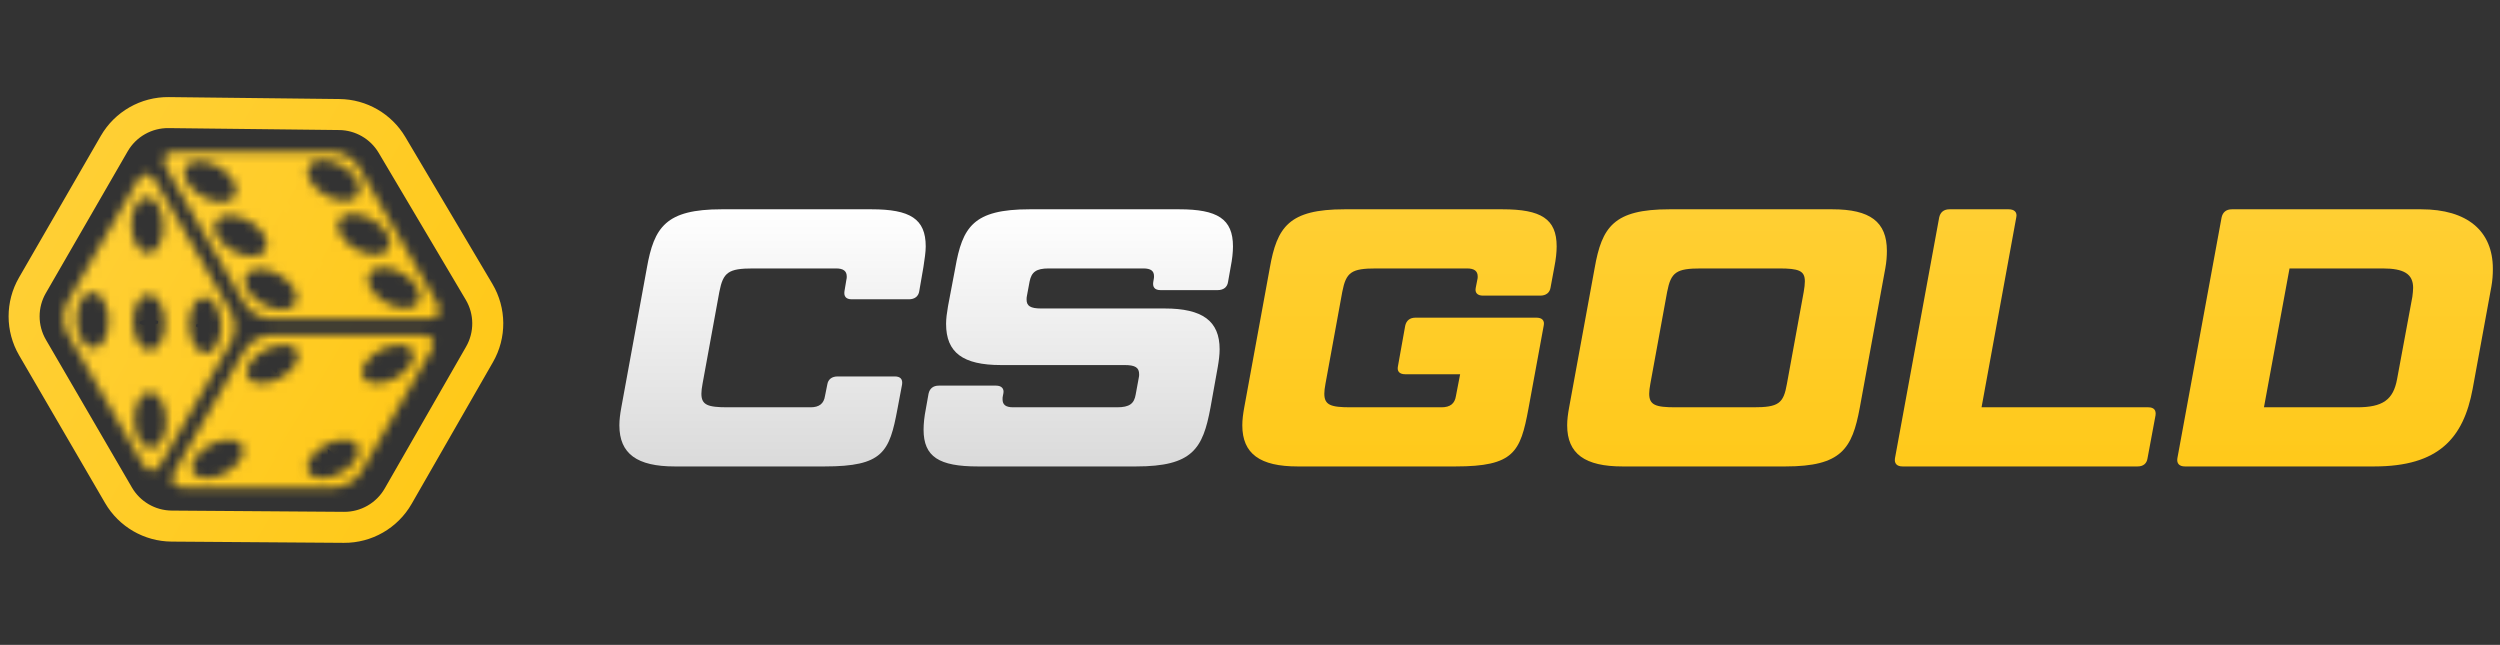
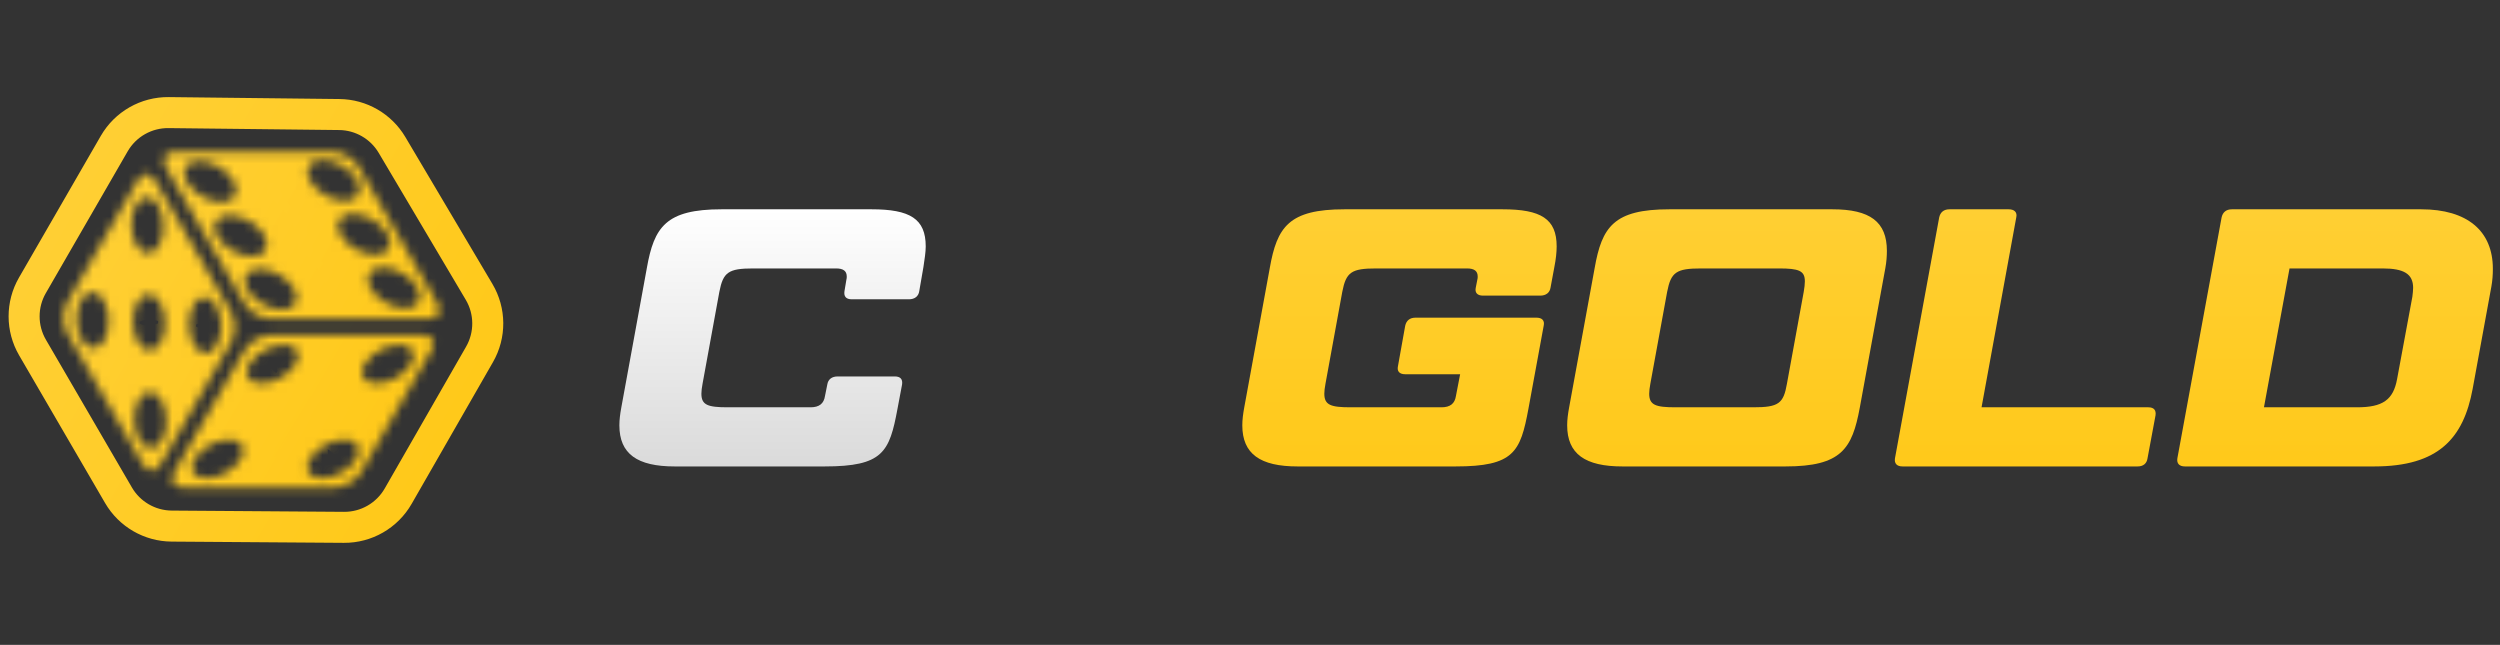
<svg xmlns="http://www.w3.org/2000/svg" width="283" height="73" viewBox="0 0 283 73" fill="none">
  <rect x="0" y="0" width="283" height="73" fill="#333333" stroke="none" />
  <path fill-rule="evenodd" clip-rule="evenodd" d="M42.867 17.302C41.929 15.72 40.235 14.742 38.396 14.721L19.072 14.501C17.17 14.48 15.403 15.486 14.452 17.134L5.19 33.177C4.246 34.812 4.249 36.827 5.199 38.459L14.932 55.182C15.868 56.79 17.584 57.785 19.445 57.798L38.944 57.94C40.844 57.954 42.604 56.943 43.55 55.295L52.762 39.243C53.706 37.597 53.692 35.57 52.725 33.938L42.867 17.302ZM38.436 11.211C41.5 11.245 44.324 12.876 45.886 15.512L55.745 32.148C57.357 34.869 57.381 38.247 55.806 40.99L46.594 57.043C45.018 59.789 42.085 61.473 38.919 61.45L19.42 61.309C16.318 61.286 13.459 59.628 11.899 56.948L2.165 40.225C0.582 37.505 0.576 34.147 2.15 31.422L11.412 15.379C12.998 12.633 15.941 10.955 19.112 10.991L38.436 11.211Z" fill="url(#paint0_linear_16_130)" />
  <mask id="path-2-inside-1_16_130" fill="white">
    <path d="M39.312 17.673C38.771 17.361 38.161 17.17 37.603 17.171L19.776 17.186C18.659 17.187 18.217 17.953 18.774 18.92L27.675 34.366C28.233 35.334 29.556 36.098 30.673 36.097L48.5 36.083C49.617 36.082 50.059 35.316 49.502 34.348L40.601 18.902C40.322 18.418 39.852 17.985 39.312 17.673ZM38.847 18.854C38.847 18.854 38.847 18.854 38.847 18.854C39.535 19.276 40.096 19.83 40.421 20.409C40.758 21.019 40.803 21.605 40.547 22.041C40.291 22.476 39.755 22.725 39.055 22.733C38.355 22.742 37.549 22.509 36.811 22.085C36.073 21.662 35.463 21.082 35.114 20.472C34.852 20.006 34.758 19.549 34.844 19.16C34.93 18.772 35.191 18.47 35.595 18.296C35.998 18.12 36.525 18.08 37.105 18.18C37.685 18.28 38.292 18.515 38.847 18.854C38.847 18.854 38.847 18.854 38.847 18.854V18.854ZM42.18 24.886C42.727 25.208 43.203 25.617 43.551 26.063C43.898 26.509 44.1 26.971 44.132 27.393C44.164 27.814 44.025 28.175 43.731 28.432C43.438 28.688 43.003 28.829 42.482 28.835C41.778 28.843 40.966 28.608 40.224 28.18C39.483 27.751 38.873 27.166 38.528 26.552C38.184 25.939 38.133 25.347 38.387 24.907C38.641 24.467 39.179 24.215 39.883 24.206C40.238 24.202 40.624 24.26 41.019 24.377C41.413 24.494 41.808 24.667 42.18 24.886ZM24.875 18.975C24.876 18.975 24.876 18.975 24.876 18.975C25.564 19.397 26.125 19.951 26.45 20.53C26.795 21.144 26.846 21.736 26.592 22.176C26.338 22.616 25.8 22.867 25.096 22.876C24.392 22.884 23.58 22.648 22.839 22.22C22.097 21.792 21.487 21.207 21.142 20.593C20.881 20.127 20.787 19.67 20.872 19.281C20.958 18.893 21.22 18.591 21.624 18.416C22.027 18.241 22.553 18.201 23.134 18.301C23.714 18.401 24.321 18.636 24.875 18.975L24.875 18.975ZM45.676 31.015C45.676 31.015 45.676 31.015 45.676 31.015C46.364 31.436 46.926 31.991 47.251 32.569C47.591 33.181 47.639 33.771 47.384 34.209C47.129 34.646 46.592 34.897 45.89 34.905C45.189 34.913 44.379 34.679 43.639 34.253C42.9 33.827 42.29 33.245 41.943 32.633C41.681 32.166 41.587 31.709 41.673 31.32C41.759 30.932 42.02 30.631 42.424 30.456C42.828 30.281 43.354 30.241 43.934 30.34C44.514 30.44 45.121 30.675 45.676 31.015ZM28.235 25.052C28.781 25.374 29.258 25.783 29.605 26.229C29.952 26.675 30.154 27.137 30.186 27.559C30.218 27.98 30.079 28.341 29.785 28.598C29.492 28.855 29.057 28.995 28.536 29.001C28.187 29.008 27.807 28.954 27.417 28.843C27.028 28.732 26.637 28.566 26.267 28.353C25.897 28.141 25.556 27.887 25.262 27.607C24.969 27.326 24.73 27.025 24.558 26.719C24.386 26.413 24.286 26.11 24.262 25.826C24.238 25.542 24.292 25.284 24.421 25.066C24.549 24.847 24.749 24.674 25.009 24.555C25.269 24.436 25.585 24.374 25.937 24.373C26.292 24.369 26.678 24.427 27.073 24.543C27.467 24.66 27.863 24.833 28.235 25.052ZM17.036 19.869C17.036 19.869 17.036 19.869 17.036 19.869C16.541 19.565 15.972 19.761 15.571 20.456L7.605 34.252C7.047 35.219 7.047 36.748 7.605 37.715L16.174 52.56C16.732 53.527 17.615 53.527 18.173 52.56L26.139 38.763C26.697 37.796 26.697 36.267 26.139 35.3L17.57 20.456C17.413 20.184 17.23 19.988 17.037 19.869C17.037 19.869 17.037 19.869 17.036 19.869V19.869ZM48.599 38.093C48.599 38.092 48.599 38.092 48.599 38.092C48.399 37.984 48.139 37.923 47.825 37.923L30.684 37.925C29.568 37.925 28.243 38.69 27.685 39.657L19.72 53.453C19.161 54.42 19.603 55.184 20.72 55.184L37.86 55.183C38.977 55.183 40.301 54.418 40.859 53.452L48.824 39.655C49.225 38.96 49.11 38.37 48.599 38.093C48.599 38.093 48.599 38.093 48.599 38.093V38.093ZM17.121 22.476C17.432 22.628 17.718 22.919 17.95 23.318C18.181 23.717 18.35 24.211 18.439 24.75C18.528 25.289 18.534 25.854 18.457 26.387C18.38 26.92 18.222 27.403 17.999 27.787C17.834 28.075 17.635 28.301 17.416 28.453C17.197 28.605 16.961 28.678 16.722 28.671C16.482 28.663 16.244 28.574 16.021 28.408C15.799 28.242 15.595 28.003 15.423 27.704C15.25 27.405 15.112 27.053 15.016 26.667C14.921 26.281 14.869 25.869 14.865 25.454C14.86 25.04 14.903 24.631 14.99 24.252C15.078 23.872 15.209 23.529 15.375 23.241C15.595 22.857 15.873 22.584 16.18 22.45C16.486 22.316 16.811 22.325 17.121 22.476ZM46.3 39.322C46.586 39.515 46.756 39.792 46.793 40.125C46.83 40.457 46.732 40.834 46.51 41.218C46.175 41.797 45.577 42.353 44.848 42.762C44.12 43.172 43.32 43.402 42.624 43.402C41.929 43.402 41.394 43.172 41.139 42.762C40.883 42.353 40.927 41.797 41.261 41.217C41.482 40.832 41.822 40.454 42.245 40.12C42.668 39.787 43.16 39.51 43.671 39.318C44.182 39.126 44.695 39.025 45.156 39.026C45.618 39.026 46.012 39.129 46.3 39.323L46.3 39.322ZM31.73 31.181C31.73 31.181 31.73 31.181 31.73 31.181C32.418 31.602 32.98 32.157 33.305 32.736C33.641 33.346 33.686 33.932 33.43 34.367C33.174 34.803 32.638 35.051 31.938 35.06C31.239 35.068 30.432 34.835 29.694 34.412C28.956 33.988 28.346 33.409 27.997 32.799C27.735 32.332 27.641 31.875 27.727 31.487C27.813 31.098 28.075 30.797 28.478 30.622C28.882 30.447 29.408 30.407 29.988 30.506C30.569 30.606 31.176 30.841 31.73 31.18C31.73 31.181 31.73 31.181 31.73 31.181V31.181ZM23.653 33.791C23.965 33.943 24.25 34.233 24.482 34.632C24.713 35.032 24.882 35.526 24.971 36.064C25.06 36.603 25.067 37.168 24.989 37.701C24.912 38.234 24.754 38.718 24.532 39.102C24.366 39.39 24.168 39.616 23.948 39.767C23.729 39.919 23.493 39.993 23.254 39.985C23.015 39.977 22.777 39.888 22.554 39.722C22.331 39.556 22.127 39.317 21.955 39.019C21.782 38.72 21.644 38.367 21.549 37.981C21.453 37.595 21.401 37.183 21.397 36.769C21.392 36.354 21.435 35.946 21.523 35.566C21.61 35.186 21.741 34.843 21.907 34.556C22.128 34.172 22.405 33.899 22.712 33.764C23.018 33.63 23.343 33.639 23.653 33.791ZM33.235 39.322C33.521 39.515 33.691 39.792 33.728 40.125C33.765 40.457 33.667 40.834 33.445 41.218C33.11 41.797 32.512 42.353 31.784 42.762C31.055 43.172 30.255 43.402 29.559 43.402C28.864 43.402 28.33 43.172 28.074 42.762C27.818 42.353 27.862 41.797 28.196 41.218C28.417 40.833 28.757 40.454 29.18 40.121C29.603 39.787 30.095 39.51 30.607 39.318C31.118 39.126 31.63 39.025 32.092 39.026C32.553 39.027 32.947 39.129 33.235 39.323L33.235 39.322ZM17.306 33.47C17.617 33.622 17.903 33.912 18.135 34.312C18.366 34.711 18.535 35.205 18.624 35.744C18.713 36.283 18.72 36.847 18.642 37.38C18.565 37.914 18.407 38.397 18.184 38.781C17.849 39.36 17.39 39.676 16.907 39.659C16.425 39.643 15.959 39.295 15.611 38.693C15.263 38.09 15.062 37.282 15.053 36.447C15.043 35.611 15.226 34.816 15.56 34.235C15.781 33.851 16.058 33.578 16.365 33.444C16.671 33.309 16.996 33.318 17.306 33.47ZM10.923 33.212C11.234 33.364 11.52 33.654 11.752 34.053C11.983 34.453 12.152 34.947 12.241 35.486C12.33 36.025 12.336 36.589 12.259 37.123C12.182 37.656 12.024 38.139 11.801 38.523C11.635 38.811 11.437 39.037 11.218 39.189C10.999 39.34 10.763 39.414 10.524 39.407C10.284 39.399 10.046 39.309 9.823 39.144C9.601 38.978 9.397 38.739 9.225 38.44C9.052 38.141 8.914 37.789 8.818 37.403C8.723 37.017 8.671 36.605 8.666 36.19C8.662 35.776 8.705 35.367 8.792 34.987C8.88 34.607 9.01 34.264 9.177 33.977C9.397 33.593 9.675 33.32 9.982 33.186C10.288 33.051 10.613 33.06 10.923 33.212ZM40.101 50.058C40.388 50.251 40.558 50.528 40.595 50.86C40.632 51.193 40.534 51.57 40.312 51.953C39.976 52.533 39.379 53.088 38.65 53.498C37.921 53.907 37.121 54.138 36.426 54.138C35.73 54.138 35.196 53.907 34.941 53.498C34.685 53.088 34.729 52.533 35.063 51.953C35.284 51.568 35.623 51.19 36.047 50.856C36.47 50.523 36.962 50.246 37.473 50.053C37.984 49.861 38.497 49.76 38.958 49.761C39.42 49.762 39.814 49.864 40.101 50.058ZM17.455 44.526C17.767 44.678 18.052 44.969 18.284 45.368C18.515 45.767 18.684 46.261 18.773 46.8C18.863 47.339 18.869 47.903 18.791 48.437C18.714 48.97 18.556 49.453 18.334 49.837C18.168 50.125 17.97 50.351 17.75 50.503C17.531 50.654 17.295 50.728 17.056 50.721C16.817 50.713 16.579 50.624 16.356 50.458C16.133 50.292 15.93 50.053 15.757 49.754C15.585 49.455 15.447 49.103 15.351 48.717C15.255 48.331 15.203 47.919 15.199 47.504C15.194 47.09 15.237 46.681 15.325 46.301C15.412 45.922 15.543 45.578 15.709 45.291C15.93 44.907 16.207 44.634 16.514 44.5C16.82 44.366 17.145 44.375 17.455 44.526ZM27.037 50.058C27.323 50.251 27.493 50.528 27.53 50.86C27.567 51.193 27.469 51.57 27.247 51.953C26.912 52.533 26.314 53.088 25.585 53.498C24.857 53.907 24.057 54.138 23.361 54.138C22.666 54.138 22.131 53.907 21.876 53.498C21.62 53.088 21.664 52.532 21.998 51.953C22.219 51.568 22.559 51.19 22.982 50.856C23.405 50.523 23.897 50.246 24.409 50.053C24.92 49.861 25.432 49.76 25.893 49.761C26.355 49.762 26.749 49.864 27.037 50.058Z" />
  </mask>
  <path d="M39.312 17.673C38.771 17.361 38.161 17.17 37.603 17.171L19.776 17.186C18.659 17.187 18.217 17.953 18.774 18.92L27.675 34.366C28.233 35.334 29.556 36.098 30.673 36.097L48.5 36.083C49.617 36.082 50.059 35.316 49.502 34.348L40.601 18.902C40.322 18.418 39.852 17.985 39.312 17.673ZM38.847 18.854C38.847 18.854 38.847 18.854 38.847 18.854C39.535 19.276 40.096 19.83 40.421 20.409C40.758 21.019 40.803 21.605 40.547 22.041C40.291 22.476 39.755 22.725 39.055 22.733C38.355 22.742 37.549 22.509 36.811 22.085C36.073 21.662 35.463 21.082 35.114 20.472C34.852 20.006 34.758 19.549 34.844 19.16C34.93 18.772 35.191 18.47 35.595 18.296C35.998 18.12 36.525 18.08 37.105 18.18C37.685 18.28 38.292 18.515 38.847 18.854C38.847 18.854 38.847 18.854 38.847 18.854V18.854ZM42.18 24.886C42.727 25.208 43.203 25.617 43.551 26.063C43.898 26.509 44.1 26.971 44.132 27.393C44.164 27.814 44.025 28.175 43.731 28.432C43.438 28.688 43.003 28.829 42.482 28.835C41.778 28.843 40.966 28.608 40.224 28.18C39.483 27.751 38.873 27.166 38.528 26.552C38.184 25.939 38.133 25.347 38.387 24.907C38.641 24.467 39.179 24.215 39.883 24.206C40.238 24.202 40.624 24.26 41.019 24.377C41.413 24.494 41.808 24.667 42.18 24.886ZM24.875 18.975C24.876 18.975 24.876 18.975 24.876 18.975C25.564 19.397 26.125 19.951 26.45 20.53C26.795 21.144 26.846 21.736 26.592 22.176C26.338 22.616 25.8 22.867 25.096 22.876C24.392 22.884 23.58 22.648 22.839 22.22C22.097 21.792 21.487 21.207 21.142 20.593C20.881 20.127 20.787 19.67 20.872 19.281C20.958 18.893 21.22 18.591 21.624 18.416C22.027 18.241 22.553 18.201 23.134 18.301C23.714 18.401 24.321 18.636 24.875 18.975L24.875 18.975ZM45.676 31.015C45.676 31.015 45.676 31.015 45.676 31.015C46.364 31.436 46.926 31.991 47.251 32.569C47.591 33.181 47.639 33.771 47.384 34.209C47.129 34.646 46.592 34.897 45.89 34.905C45.189 34.913 44.379 34.679 43.639 34.253C42.9 33.827 42.29 33.245 41.943 32.633C41.681 32.166 41.587 31.709 41.673 31.32C41.759 30.932 42.02 30.631 42.424 30.456C42.828 30.281 43.354 30.241 43.934 30.34C44.514 30.44 45.121 30.675 45.676 31.015ZM28.235 25.052C28.781 25.374 29.258 25.783 29.605 26.229C29.952 26.675 30.154 27.137 30.186 27.559C30.218 27.98 30.079 28.341 29.785 28.598C29.492 28.855 29.057 28.995 28.536 29.001C28.187 29.008 27.807 28.954 27.417 28.843C27.028 28.732 26.637 28.566 26.267 28.353C25.897 28.141 25.556 27.887 25.262 27.607C24.969 27.326 24.73 27.025 24.558 26.719C24.386 26.413 24.286 26.11 24.262 25.826C24.238 25.542 24.292 25.284 24.421 25.066C24.549 24.847 24.749 24.674 25.009 24.555C25.269 24.436 25.585 24.374 25.937 24.373C26.292 24.369 26.678 24.427 27.073 24.543C27.467 24.66 27.863 24.833 28.235 25.052ZM17.036 19.869C17.036 19.869 17.036 19.869 17.036 19.869C16.541 19.565 15.972 19.761 15.571 20.456L7.605 34.252C7.047 35.219 7.047 36.748 7.605 37.715L16.174 52.56C16.732 53.527 17.615 53.527 18.173 52.56L26.139 38.763C26.697 37.796 26.697 36.267 26.139 35.3L17.57 20.456C17.413 20.184 17.23 19.988 17.037 19.869C17.037 19.869 17.037 19.869 17.036 19.869V19.869ZM48.599 38.093C48.599 38.092 48.599 38.092 48.599 38.092C48.399 37.984 48.139 37.923 47.825 37.923L30.684 37.925C29.568 37.925 28.243 38.69 27.685 39.657L19.72 53.453C19.161 54.42 19.603 55.184 20.72 55.184L37.86 55.183C38.977 55.183 40.301 54.418 40.859 53.452L48.824 39.655C49.225 38.96 49.11 38.37 48.599 38.093C48.599 38.093 48.599 38.093 48.599 38.093V38.093ZM17.121 22.476C17.432 22.628 17.718 22.919 17.95 23.318C18.181 23.717 18.35 24.211 18.439 24.75C18.528 25.289 18.534 25.854 18.457 26.387C18.38 26.92 18.222 27.403 17.999 27.787C17.834 28.075 17.635 28.301 17.416 28.453C17.197 28.605 16.961 28.678 16.722 28.671C16.482 28.663 16.244 28.574 16.021 28.408C15.799 28.242 15.595 28.003 15.423 27.704C15.25 27.405 15.112 27.053 15.016 26.667C14.921 26.281 14.869 25.869 14.865 25.454C14.86 25.04 14.903 24.631 14.99 24.252C15.078 23.872 15.209 23.529 15.375 23.241C15.595 22.857 15.873 22.584 16.18 22.45C16.486 22.316 16.811 22.325 17.121 22.476ZM46.3 39.322C46.586 39.515 46.756 39.792 46.793 40.125C46.83 40.457 46.732 40.834 46.51 41.218C46.175 41.797 45.577 42.353 44.848 42.762C44.12 43.172 43.32 43.402 42.624 43.402C41.929 43.402 41.394 43.172 41.139 42.762C40.883 42.353 40.927 41.797 41.261 41.217C41.482 40.832 41.822 40.454 42.245 40.12C42.668 39.787 43.16 39.51 43.671 39.318C44.182 39.126 44.695 39.025 45.156 39.026C45.618 39.026 46.012 39.129 46.3 39.323L46.3 39.322ZM31.73 31.181C31.73 31.181 31.73 31.181 31.73 31.181C32.418 31.602 32.98 32.157 33.305 32.736C33.641 33.346 33.686 33.932 33.43 34.367C33.174 34.803 32.638 35.051 31.938 35.06C31.239 35.068 30.432 34.835 29.694 34.412C28.956 33.988 28.346 33.409 27.997 32.799C27.735 32.332 27.641 31.875 27.727 31.487C27.813 31.098 28.075 30.797 28.478 30.622C28.882 30.447 29.408 30.407 29.988 30.506C30.569 30.606 31.176 30.841 31.73 31.18C31.73 31.181 31.73 31.181 31.73 31.181V31.181ZM23.653 33.791C23.965 33.943 24.25 34.233 24.482 34.632C24.713 35.032 24.882 35.526 24.971 36.064C25.06 36.603 25.067 37.168 24.989 37.701C24.912 38.234 24.754 38.718 24.532 39.102C24.366 39.39 24.168 39.616 23.948 39.767C23.729 39.919 23.493 39.993 23.254 39.985C23.015 39.977 22.777 39.888 22.554 39.722C22.331 39.556 22.127 39.317 21.955 39.019C21.782 38.72 21.644 38.367 21.549 37.981C21.453 37.595 21.401 37.183 21.397 36.769C21.392 36.354 21.435 35.946 21.523 35.566C21.61 35.186 21.741 34.843 21.907 34.556C22.128 34.172 22.405 33.899 22.712 33.764C23.018 33.63 23.343 33.639 23.653 33.791ZM33.235 39.322C33.521 39.515 33.691 39.792 33.728 40.125C33.765 40.457 33.667 40.834 33.445 41.218C33.11 41.797 32.512 42.353 31.784 42.762C31.055 43.172 30.255 43.402 29.559 43.402C28.864 43.402 28.33 43.172 28.074 42.762C27.818 42.353 27.862 41.797 28.196 41.218C28.417 40.833 28.757 40.454 29.18 40.121C29.603 39.787 30.095 39.51 30.607 39.318C31.118 39.126 31.63 39.025 32.092 39.026C32.553 39.027 32.947 39.129 33.235 39.323L33.235 39.322ZM17.306 33.47C17.617 33.622 17.903 33.912 18.135 34.312C18.366 34.711 18.535 35.205 18.624 35.744C18.713 36.283 18.72 36.847 18.642 37.38C18.565 37.914 18.407 38.397 18.184 38.781C17.849 39.36 17.39 39.676 16.907 39.659C16.425 39.643 15.959 39.295 15.611 38.693C15.263 38.09 15.062 37.282 15.053 36.447C15.043 35.611 15.226 34.816 15.56 34.235C15.781 33.851 16.058 33.578 16.365 33.444C16.671 33.309 16.996 33.318 17.306 33.47ZM10.923 33.212C11.234 33.364 11.52 33.654 11.752 34.053C11.983 34.453 12.152 34.947 12.241 35.486C12.33 36.025 12.336 36.589 12.259 37.123C12.182 37.656 12.024 38.139 11.801 38.523C11.635 38.811 11.437 39.037 11.218 39.189C10.999 39.34 10.763 39.414 10.524 39.407C10.284 39.399 10.046 39.309 9.823 39.144C9.601 38.978 9.397 38.739 9.225 38.44C9.052 38.141 8.914 37.789 8.818 37.403C8.723 37.017 8.671 36.605 8.666 36.19C8.662 35.776 8.705 35.367 8.792 34.987C8.88 34.607 9.01 34.264 9.177 33.977C9.397 33.593 9.675 33.32 9.982 33.186C10.288 33.051 10.613 33.06 10.923 33.212ZM40.101 50.058C40.388 50.251 40.558 50.528 40.595 50.86C40.632 51.193 40.534 51.57 40.312 51.953C39.976 52.533 39.379 53.088 38.65 53.498C37.921 53.907 37.121 54.138 36.426 54.138C35.73 54.138 35.196 53.907 34.941 53.498C34.685 53.088 34.729 52.533 35.063 51.953C35.284 51.568 35.623 51.19 36.047 50.856C36.47 50.523 36.962 50.246 37.473 50.053C37.984 49.861 38.497 49.76 38.958 49.761C39.42 49.762 39.814 49.864 40.101 50.058ZM17.455 44.526C17.767 44.678 18.052 44.969 18.284 45.368C18.515 45.767 18.684 46.261 18.773 46.8C18.863 47.339 18.869 47.903 18.791 48.437C18.714 48.97 18.556 49.453 18.334 49.837C18.168 50.125 17.97 50.351 17.75 50.503C17.531 50.654 17.295 50.728 17.056 50.721C16.817 50.713 16.579 50.624 16.356 50.458C16.133 50.292 15.93 50.053 15.757 49.754C15.585 49.455 15.447 49.103 15.351 48.717C15.255 48.331 15.203 47.919 15.199 47.504C15.194 47.09 15.237 46.681 15.325 46.301C15.412 45.922 15.543 45.578 15.709 45.291C15.93 44.907 16.207 44.634 16.514 44.5C16.82 44.366 17.145 44.375 17.455 44.526ZM27.037 50.058C27.323 50.251 27.493 50.528 27.53 50.86C27.567 51.193 27.469 51.57 27.247 51.953C26.912 52.533 26.314 53.088 25.585 53.498C24.857 53.907 24.057 54.138 23.361 54.138C22.666 54.138 22.131 53.907 21.876 53.498C21.62 53.088 21.664 52.532 21.998 51.953C22.219 51.568 22.559 51.19 22.982 50.856C23.405 50.523 23.897 50.246 24.409 50.053C24.92 49.861 25.432 49.76 25.893 49.761C26.355 49.762 26.749 49.864 27.037 50.058Z" fill="url(#paint1_linear_16_130)" stroke="url(#paint2_linear_16_130)" stroke-width="7.021" mask="url(#path-2-inside-1_16_130)" />
  <path d="M70.329 46.148L73.222 30.346C74.043 25.688 75.382 23.692 81.687 23.692H98.659C103.021 23.692 104.792 24.773 104.792 27.892C104.792 28.558 104.662 29.348 104.533 30.221L104.058 32.966C103.971 33.548 103.539 33.88 102.892 33.88H96.414C95.766 33.88 95.507 33.548 95.593 32.966L95.809 31.677C95.852 31.552 95.852 31.385 95.852 31.302C95.852 30.678 95.464 30.387 94.643 30.387H85.272C82.464 30.387 81.86 30.803 81.428 33.049L79.528 43.445C79.441 43.902 79.398 44.276 79.398 44.568C79.398 45.857 80.132 46.106 82.378 46.106H91.749C92.743 46.106 93.261 45.69 93.391 44.817L93.65 43.528C93.736 42.946 94.168 42.613 94.816 42.613H101.294C101.942 42.613 102.201 42.946 102.114 43.528L101.596 46.273C100.689 51.179 99.955 52.801 93.347 52.801H76.375C72.143 52.801 70.113 51.387 70.113 48.144C70.113 47.52 70.2 46.855 70.329 46.148Z" fill="url(#paint3_linear_16_130)" />
-   <path d="M114.698 46.106H126.445C127.87 46.106 128.388 45.69 128.561 44.651L128.906 42.779C128.95 42.613 128.95 42.488 128.95 42.364C128.95 41.615 128.518 41.324 127.309 41.324H113.316C108.997 41.324 107.097 39.91 107.097 36.667C107.097 36.084 107.184 35.419 107.313 34.671L108.134 30.346C108.954 25.688 110.163 23.692 116.555 23.692H133.484C137.803 23.692 139.573 24.773 139.573 27.892C139.573 28.558 139.487 29.348 139.314 30.221L139.012 31.926C138.926 32.508 138.494 32.841 137.846 32.841H131.368C130.72 32.841 130.461 32.508 130.548 31.926L130.591 31.677C130.634 31.469 130.634 31.385 130.634 31.261C130.634 30.678 130.288 30.387 129.425 30.387H118.714C117.289 30.387 116.771 30.803 116.555 31.843L116.253 33.465C116.21 33.631 116.21 33.756 116.21 33.922C116.21 34.629 116.641 34.92 117.851 34.92H131.843C136.119 34.92 138.062 36.334 138.062 39.536C138.062 40.16 137.976 40.825 137.846 41.574L137.025 46.148C136.162 50.805 134.996 52.801 128.604 52.801H110.682C106.32 52.801 104.549 51.72 104.549 48.643C104.549 47.936 104.636 47.146 104.808 46.273L105.111 44.568C105.24 43.985 105.629 43.653 106.277 43.653H112.755C113.359 43.653 113.705 43.985 113.575 44.568L113.532 44.776C113.489 44.942 113.489 45.067 113.489 45.191C113.489 45.815 113.834 46.106 114.698 46.106Z" fill="url(#paint4_linear_16_130)" />
  <path d="M166.065 30.387H155.787C152.98 30.387 152.375 30.803 151.943 33.049L150.043 43.445C149.957 43.902 149.914 44.276 149.914 44.568C149.914 45.857 150.648 46.106 152.893 46.106H163.172C164.165 46.106 164.683 45.69 164.813 44.817L165.288 42.364H159.069C158.421 42.364 158.119 42.031 158.249 41.449L159.069 36.874C159.199 36.292 159.587 35.96 160.235 35.96H173.925C174.573 35.96 174.875 36.292 174.746 36.874L173.018 46.273C172.111 51.179 171.377 52.801 164.77 52.801H146.891C142.658 52.801 140.629 51.387 140.629 48.144C140.629 47.52 140.715 46.855 140.844 46.148L143.738 30.346C144.558 25.688 145.897 23.692 152.202 23.692H170.082C174.443 23.692 176.214 24.773 176.214 27.892C176.214 28.558 176.128 29.348 175.955 30.221L175.523 32.55C175.437 33.132 175.005 33.465 174.357 33.465H167.879C167.231 33.465 166.929 33.132 167.059 32.55L167.231 31.677C167.275 31.552 167.275 31.385 167.275 31.302C167.275 30.678 166.886 30.387 166.065 30.387Z" fill="url(#paint5_linear_16_130)" />
  <path d="M213.422 30.346L210.528 46.148C209.665 50.805 208.456 52.801 202.107 52.801H183.667C179.434 52.801 177.404 51.387 177.404 48.144C177.404 47.52 177.491 46.855 177.62 46.148L180.514 30.346C181.334 25.688 182.673 23.692 188.978 23.692H207.419C211.695 23.692 213.595 25.106 213.595 28.391C213.595 28.974 213.552 29.639 213.422 30.346ZM201.373 30.387H192.563C189.756 30.387 189.151 30.803 188.719 33.049L186.819 43.445C186.733 43.902 186.69 44.276 186.69 44.568C186.69 45.857 187.424 46.106 189.669 46.106H198.479C201.33 46.106 201.891 45.69 202.28 43.445L204.18 33.049C204.266 32.55 204.31 32.175 204.31 31.843C204.31 30.637 203.619 30.387 201.373 30.387Z" fill="url(#paint6_linear_16_130)" />
  <path d="M228.242 24.607L224.312 46.106H243.185C243.832 46.106 244.091 46.439 244.005 47.021L243.098 51.886C243.012 52.468 242.623 52.801 241.975 52.801H215.372C214.725 52.801 214.422 52.468 214.509 51.886L219.518 24.607C219.648 24.025 220.037 23.692 220.684 23.692H227.378C228.026 23.692 228.372 24.025 228.242 24.607Z" fill="url(#paint7_linear_16_130)" />
  <path d="M282.019 32.467L279.903 44.027C278.867 49.599 276.06 52.801 268.761 52.801H247.341C246.693 52.801 246.39 52.468 246.477 51.886L251.486 24.607C251.616 24.025 252.005 23.692 252.653 23.692H274.073C279.299 23.692 282.192 26.146 282.192 30.429C282.192 31.094 282.149 31.76 282.019 32.467ZM271.352 42.904L273.08 33.589C273.123 33.215 273.166 32.882 273.166 32.591C273.166 31.011 272.13 30.387 269.711 30.387H259.174L256.28 46.106H266.818C269.711 46.106 270.92 45.275 271.352 42.904Z" fill="url(#paint8_linear_16_130)" />
  <defs>
    <linearGradient id="paint0_linear_16_130" x1="7.344" y1="23.825" x2="50.568" y2="48.78" gradientUnits="userSpaceOnUse">
      <stop stop-color="#FFCF33" />
      <stop offset="1" stop-color="#FFC91A" />
    </linearGradient>
    <linearGradient id="paint1_linear_16_130" x1="12.623" y1="25.562" x2="46.016" y2="45.645" gradientUnits="userSpaceOnUse">
      <stop stop-color="#FFCF33" />
      <stop offset="1" stop-color="#FFC91A" />
    </linearGradient>
    <linearGradient id="paint2_linear_16_130" x1="11.471" y1="25.862" x2="46.192" y2="45.908" gradientUnits="userSpaceOnUse">
      <stop stop-color="#FFCF33" />
      <stop offset="1" stop-color="#FFC91A" />
    </linearGradient>
    <linearGradient id="paint3_linear_16_130" x1="176.153" y1="23.692" x2="176.153" y2="52.801" gradientUnits="userSpaceOnUse">
      <stop stop-color="white" />
      <stop offset="1" stop-color="#DADADA" />
    </linearGradient>
    <linearGradient id="paint4_linear_16_130" x1="176.153" y1="23.692" x2="176.153" y2="52.801" gradientUnits="userSpaceOnUse">
      <stop stop-color="white" />
      <stop offset="1" stop-color="#DADADA" />
    </linearGradient>
    <linearGradient id="paint5_linear_16_130" x1="176.153" y1="23.692" x2="176.153" y2="52.801" gradientUnits="userSpaceOnUse">
      <stop stop-color="#FFCF33" />
      <stop offset="1" stop-color="#FFC91A" />
    </linearGradient>
    <linearGradient id="paint6_linear_16_130" x1="176.153" y1="23.692" x2="176.153" y2="52.801" gradientUnits="userSpaceOnUse">
      <stop stop-color="#FFCF33" />
      <stop offset="1" stop-color="#FFC91A" />
    </linearGradient>
    <linearGradient id="paint7_linear_16_130" x1="176.153" y1="23.692" x2="176.153" y2="52.801" gradientUnits="userSpaceOnUse">
      <stop stop-color="#FFCF33" />
      <stop offset="1" stop-color="#FFC91A" />
    </linearGradient>
    <linearGradient id="paint8_linear_16_130" x1="176.153" y1="23.692" x2="176.153" y2="52.801" gradientUnits="userSpaceOnUse">
      <stop stop-color="#FFCF33" />
      <stop offset="1" stop-color="#FFC91A" />
    </linearGradient>
  </defs>
</svg>